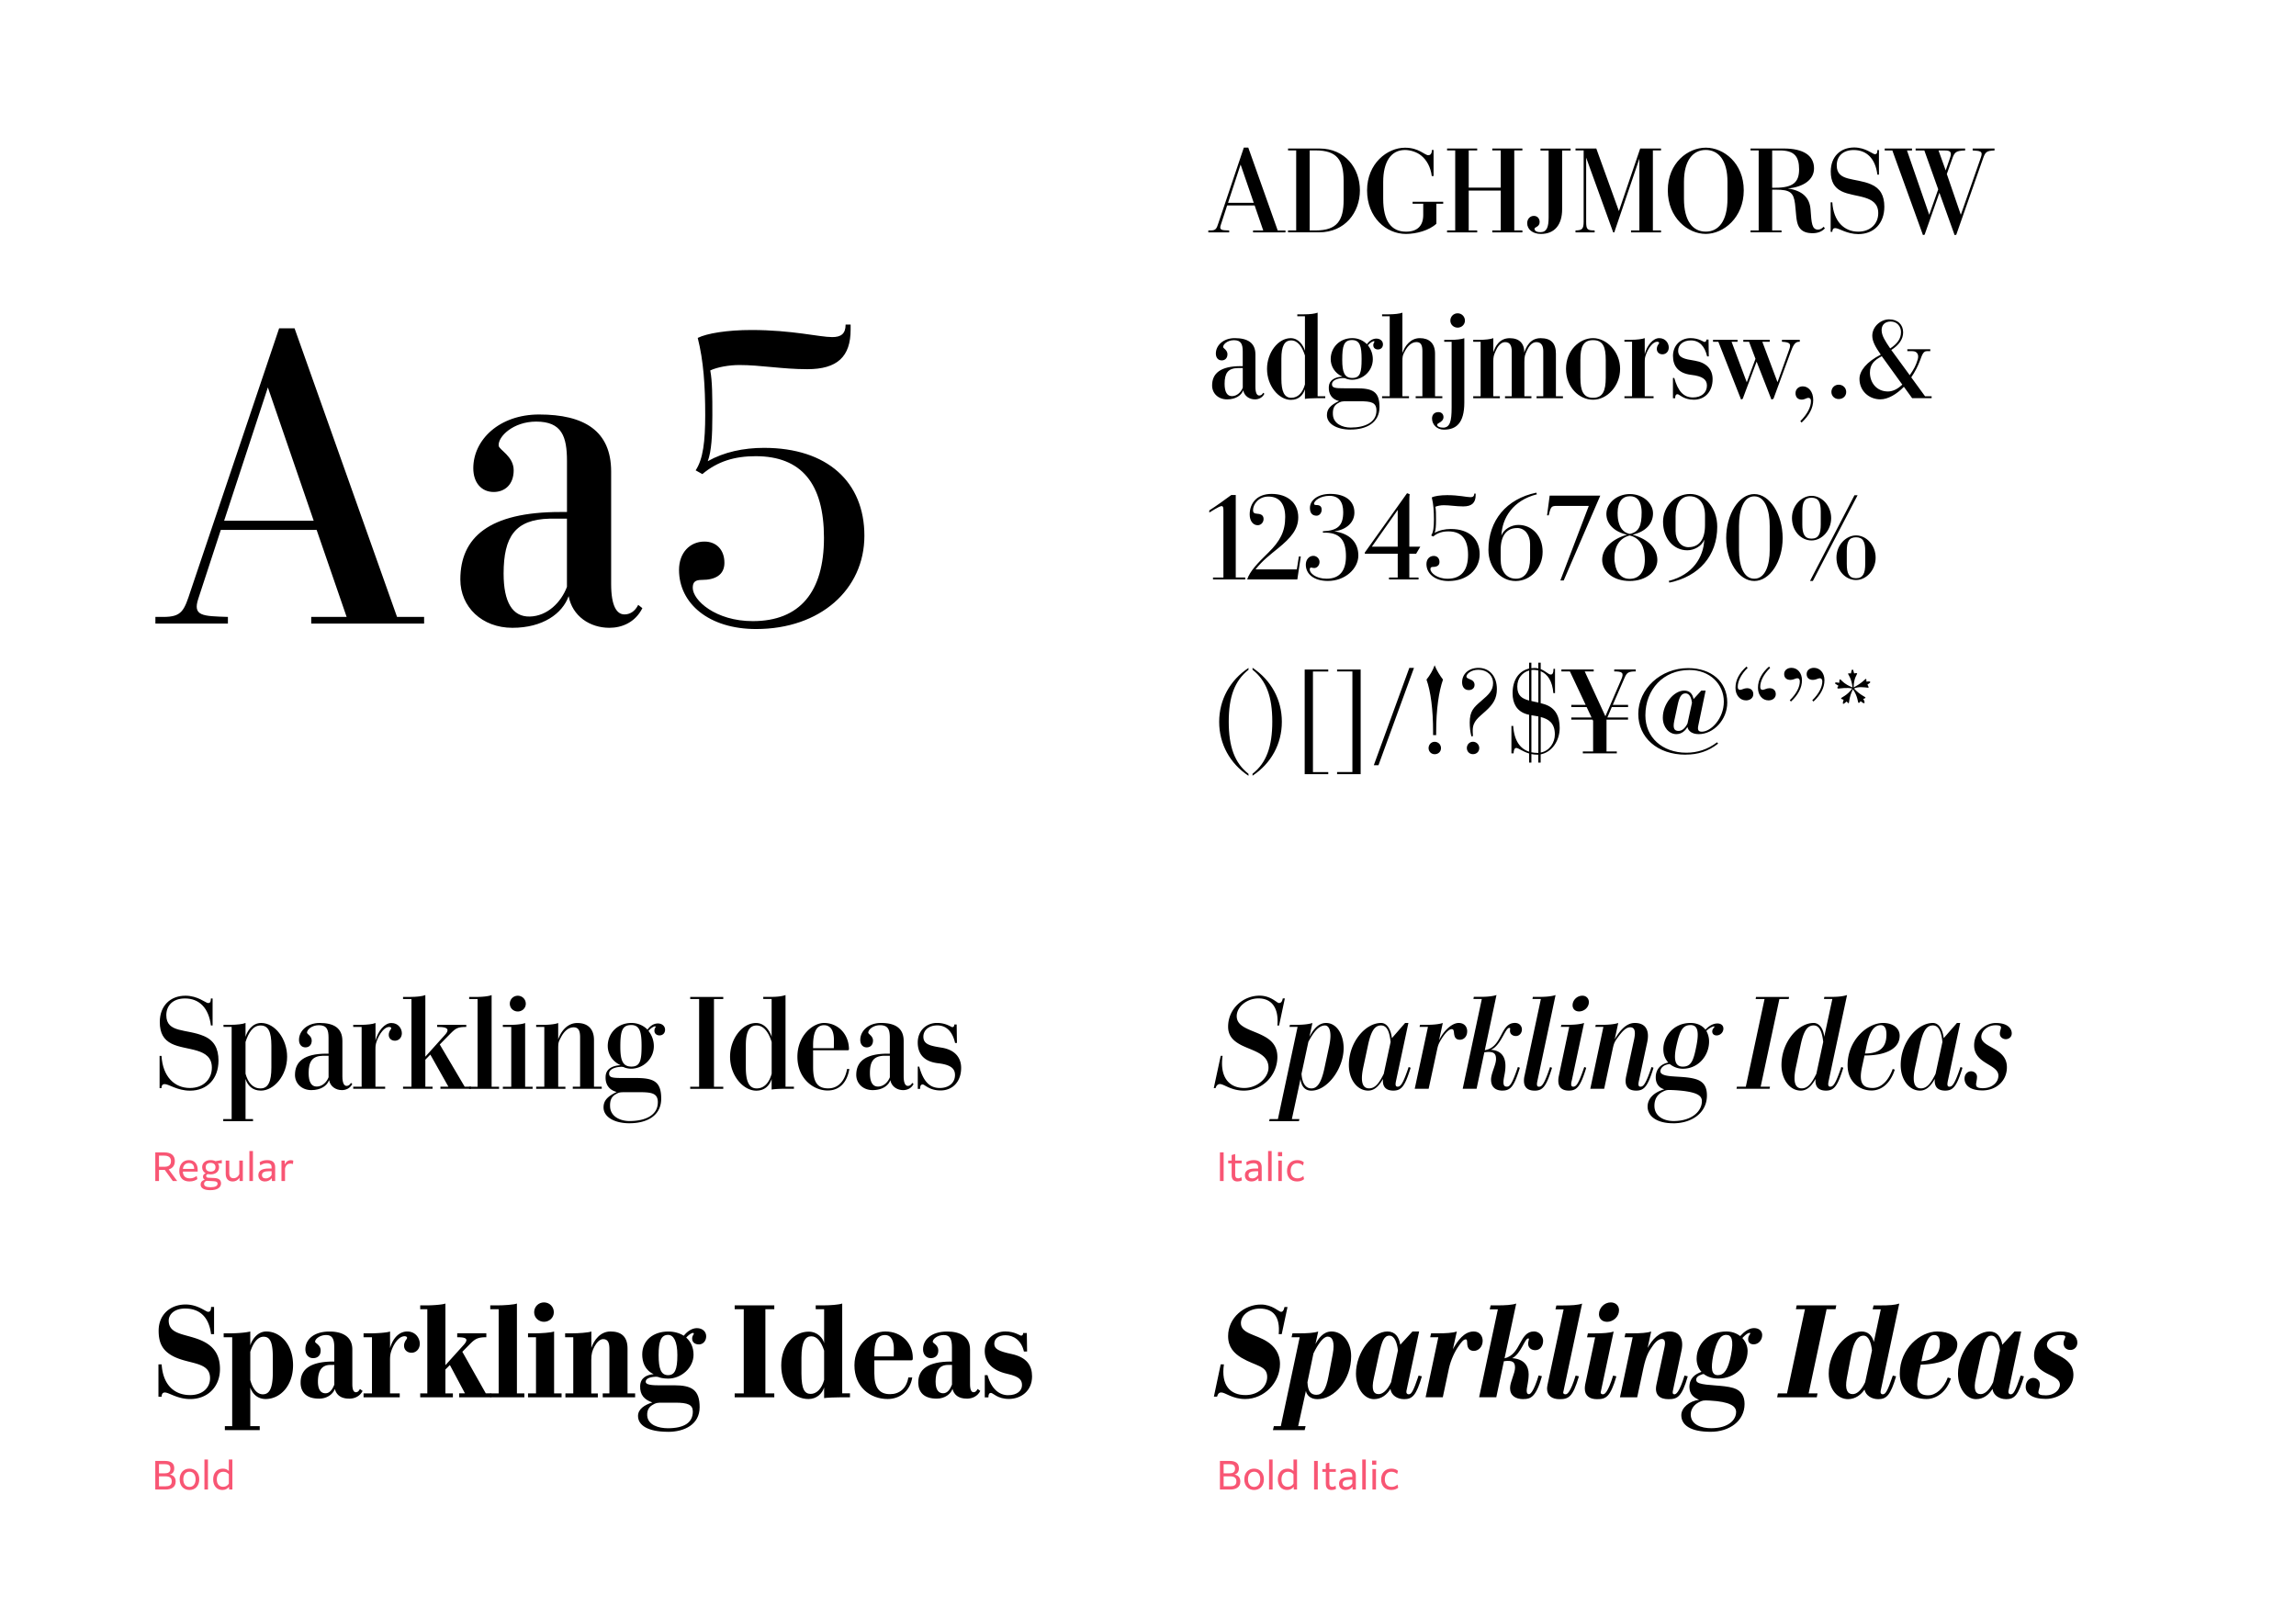
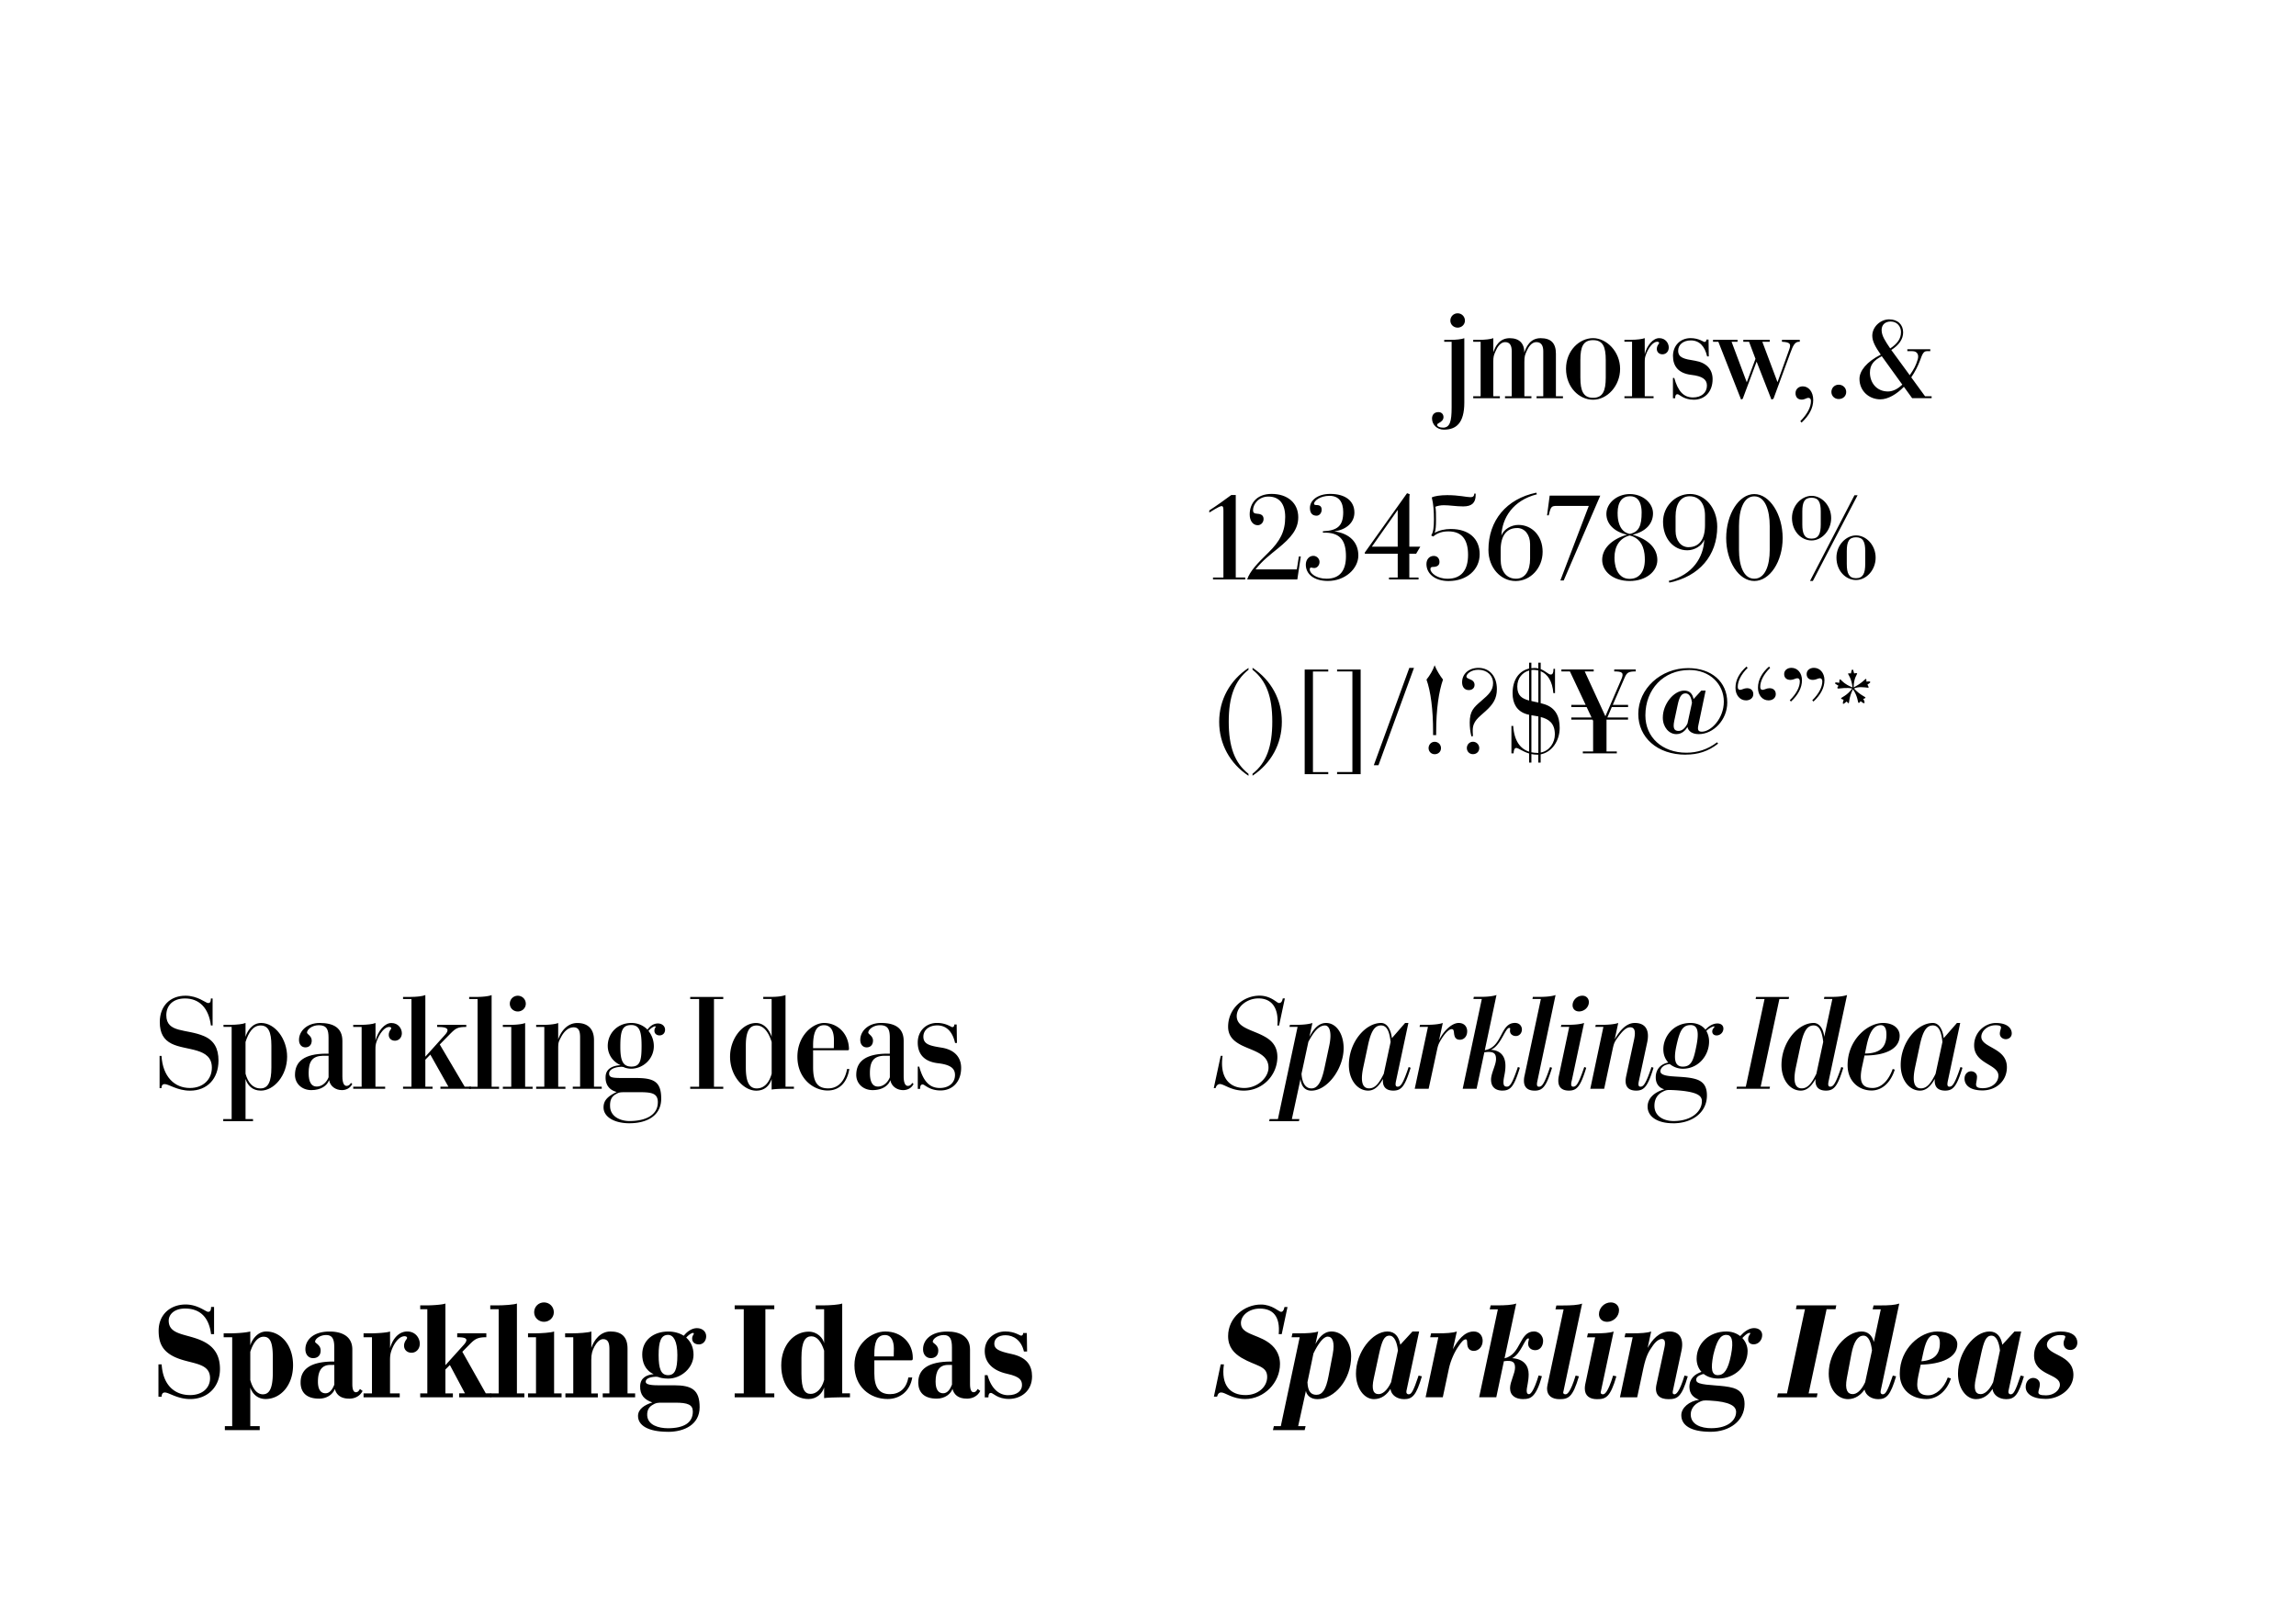
<svg xmlns="http://www.w3.org/2000/svg" viewBox="0 0 595.28 419.53">
-   <path d="M41.22 306.24h-.96v-7.42h2.36c1.76 0 2.71.79 2.71 2.26 0 1.35-.81 1.93-1.59 2.16l2.2 3H44.8l-2.07-2.87h-1.51v2.87Zm0-6.58v2.89h1.48c.63 0 1.63-.21 1.63-1.45 0-1.07-.73-1.44-1.81-1.44h-1.3Zm7.9 6.7c-1.74 0-2.64-1.05-2.64-2.71s.93-2.83 2.51-2.83 2.26 1.2 2.26 2.48v.5h-3.84c.04 1.12.62 1.75 1.83 1.75.75 0 1.24-.24 1.75-.62l.18.81c-.39.3-1.09.62-2.05.62Zm-1.7-3.26h2.92v-.07c0-.74-.35-1.45-1.35-1.45-.82 0-1.46.5-1.57 1.52Zm7.09 5.52c-1.8 0-2.5-.66-2.5-1.47 0-.54.32-1.03 1.09-1.24-.31-.16-.47-.43-.47-.78s.16-.7.69-.9c-.55-.31-.91-.83-.91-1.56 0-1.2.96-1.85 2.19-1.85.47 0 .9.09 1.25.28l1.62-.28h.04v.84H56.5c.19.27.29.61.29 1.01 0 1.19-.95 1.85-2.19 1.85-.21 0-.42-.02-.62-.06-.32.01-.53.17-.53.46 0 .23.13.45.53.47l1.66.08c1.2.06 1.67.61 1.67 1.37 0 1.07-.94 1.78-2.8 1.78Zm.08-.77c1.22 0 1.82-.32 1.82-.93 0-.34-.19-.59-.99-.63l-1.86-.1c-.41.12-.65.4-.65.79 0 .56.48.87 1.68.87Zm1.28-5.17c0-.73-.47-1.14-1.28-1.14s-1.26.39-1.26 1.12.47 1.14 1.28 1.14 1.26-.4 1.26-1.12Zm6.23 2.72c-.37.53-.93.96-1.79.96-1.11 0-1.79-.72-1.79-1.98v-3.44h.92v3.24c0 .93.4 1.34 1.1 1.34.84 0 1.32-.59 1.5-1.09v-3.49h.92v5.3h-.84l-.02-.84Zm2.56-6.94h.92v7.78h-.92v-7.78Zm5.82 7.04c-.39.49-.99.86-1.77.86-1.02 0-1.73-.58-1.73-1.62 0-1.18.9-1.74 2.75-1.74h.69v-.24c0-.74-.29-1.13-1.23-1.13-.71 0-1.24.22-1.7.56l-.18-.81c.46-.34 1.13-.56 1.97-.56 1.5 0 2.06.71 2.06 1.86v3.56h-.84l-.02-.74Zm-.06-.84v-.96h-.61c-1.3 0-1.89.29-1.89 1.01 0 .57.37.85.99.85.73 0 1.25-.42 1.51-.9Zm3.48 1.58h-.92v-5.3h.84l.03 1.01c.36-.76.87-1.11 1.56-1.11.26 0 .5.05.63.12l-.08.88c-.18-.07-.43-.12-.67-.12-.63 0-1.18.33-1.39 1.26v3.26Zm-30.97 80h-2.67v-7.42h2.5c1.66 0 2.42.67 2.42 1.91 0 .89-.39 1.4-1.13 1.62.94.21 1.5.77 1.5 1.82 0 1.56-1.26 2.07-2.62 2.07Zm-1.71-6.58v2.38h1.48c.87 0 1.48-.27 1.48-1.21 0-.89-.54-1.17-1.46-1.17h-1.5Zm0 5.74h1.68c.94 0 1.63-.25 1.63-1.28 0-.97-.62-1.3-1.6-1.3h-1.71v2.58Zm5.36-1.81c0-1.76 1.1-2.77 2.54-2.77s2.54 1.01 2.54 2.77-1.1 2.77-2.54 2.77-2.54-1.01-2.54-2.77Zm4.13 0c0-1.22-.61-1.97-1.59-1.97s-1.59.75-1.59 1.97.61 1.97 1.59 1.97 1.59-.75 1.59-1.97Zm2.29-5.13h.92v7.78H53v-7.78Zm6.39 7.07c-.42.51-.97.83-1.74.83-1.39 0-2.38-1.04-2.38-2.74s.98-2.8 2.51-2.8c.7 0 1.17.23 1.55.61v-2.97h.92v7.78h-.84l-.02-.71Zm-1.55 0c.72 0 1.25-.36 1.49-.84v-2.38c-.27-.37-.72-.68-1.41-.68-1.07 0-1.7.74-1.7 1.99s.66 1.91 1.62 1.91Zm258.45-86.71h.96v7.42h-.96v-7.42Zm4.54 7.54c-.85 0-1.5-.44-1.5-1.62v-3.08h-.9v-.72h.9v-1.44l.92-.26v1.7h1.68v.72h-1.68v2.96c0 .62.24.92.77.92.29 0 .55-.1.84-.29l.12.82c-.37.22-.8.29-1.15.29Zm5.43-.86c-.39.49-.99.86-1.77.86-1.02 0-1.73-.58-1.73-1.62 0-1.18.9-1.74 2.75-1.74h.69v-.24c0-.74-.29-1.13-1.23-1.13-.71 0-1.24.22-1.7.56l-.18-.81c.46-.34 1.13-.56 1.97-.56 1.5 0 2.06.71 2.06 1.86v3.56h-.84l-.02-.74Zm-.06-.84v-.96h-.61c-1.3 0-1.89.29-1.89 1.01 0 .57.37.85.99.85.73 0 1.25-.42 1.51-.9Zm2.58-6.2h.92v7.78h-.92v-7.78Zm2.56.28h1.08v1.08h-1.08v-1.08Zm.08 2.2h.92v5.3h-.92v-5.3Zm4.88 5.42c-1.59 0-2.62-1.01-2.62-2.74s1.07-2.8 2.67-2.8c.79 0 1.34.25 1.69.58l-.22.82c-.32-.33-.82-.59-1.47-.59-1.09 0-1.72.74-1.72 1.96s.63 1.96 1.76 1.96c.61 0 1.08-.21 1.53-.6l.18.81c-.34.29-.92.6-1.8.6Zm-17.34 79.88h-2.67v-7.42h2.5c1.66 0 2.42.67 2.42 1.91 0 .89-.39 1.4-1.13 1.62.94.21 1.5.77 1.5 1.82 0 1.56-1.26 2.07-2.62 2.07Zm-1.71-6.58v2.38h1.48c.87 0 1.48-.27 1.48-1.21 0-.89-.54-1.17-1.46-1.17h-1.5Zm0 5.74h1.68c.94 0 1.63-.25 1.63-1.28 0-.97-.62-1.3-1.6-1.3h-1.71v2.58Zm5.36-1.81c0-1.76 1.1-2.77 2.54-2.77s2.54 1.01 2.54 2.77-1.1 2.77-2.54 2.77-2.54-1.01-2.54-2.77Zm4.13 0c0-1.22-.61-1.97-1.59-1.97s-1.59.75-1.59 1.97.61 1.97 1.59 1.97 1.59-.75 1.59-1.97Zm2.29-5.13h.92v7.78h-.92v-7.78Zm6.39 7.07c-.42.51-.97.83-1.74.83-1.39 0-2.38-1.04-2.38-2.74s.98-2.8 2.51-2.8c.7 0 1.17.23 1.55.61v-2.97h.92v7.78h-.84l-.02-.71Zm-1.55 0c.72 0 1.25-.36 1.49-.84v-2.38c-.27-.37-.72-.68-1.41-.68-1.07 0-1.7.74-1.7 1.99s.66 1.91 1.62 1.91Zm6.83-6.71h.96v7.42h-.96v-7.42Zm4.54 7.54c-.85 0-1.5-.44-1.5-1.62v-3.08h-.9v-.72h.9v-1.44l.92-.26v1.7h1.68v.72h-1.68v2.96c0 .62.24.92.77.92.29 0 .55-.1.84-.29l.12.82c-.37.22-.8.29-1.15.29Zm5.43-.86c-.39.49-.99.86-1.77.86-1.02 0-1.73-.58-1.73-1.62 0-1.18.9-1.74 2.75-1.74h.69v-.24c0-.74-.29-1.13-1.23-1.13-.71 0-1.24.22-1.7.56l-.18-.81c.46-.34 1.13-.56 1.97-.56 1.5 0 2.06.71 2.06 1.86v3.56h-.84l-.02-.74Zm-.06-.84v-.96H350c-1.3 0-1.89.29-1.89 1.01 0 .57.37.85.99.85.73 0 1.25-.42 1.51-.9Zm2.58-6.2h.92v7.78h-.92v-7.78Zm2.56.28h1.08v1.08h-1.08v-1.08Zm.08 2.2h.92v5.3h-.92v-5.3Zm4.88 5.42c-1.59 0-2.62-1.01-2.62-2.74s1.07-2.8 2.67-2.8c.79 0 1.34.25 1.69.58l-.22.82c-.32-.33-.82-.59-1.47-.59-1.09 0-1.72.74-1.72 1.96s.63 1.96 1.76 1.96c.61 0 1.08-.21 1.53-.6l.18.81c-.34.29-.92.6-1.8.6Z" style="fill:#f85674" />
-   <path d="M59.08 161.7H40.29v-1.73h2.05c4.86 0 5.4-1.62 7.13-6.91l22.9-67.93h4l26.57 74.84h7.02v1.73H80.69v-1.73h9.18l-7.78-22.57H57.25l-5.83 17.82c-1.51 4.54 1.08 4.54 7.67 4.75v1.73Zm-.97-26.68h23.22l-11.88-34.56-11.34 34.56Zm108.43 22.69c-1.84 3.67-5.29 5.08-8.53 5.08-5.08 0-9.61-3.02-10.58-8.21-1.62 4.54-6.7 8.21-14.58 8.21s-13.5-5.4-13.5-12.53c0-10.91 7.45-17.5 25.92-17.5H147v-13.18c0-6.37-1.3-10.26-7.99-10.26-5.94 0-9.94 3.89-9.72 6.26.11 1.08 3.89 2.7 3.89 6.37s-2.27 5.62-5.18 5.62c-3.24 0-5.29-2.48-5.29-6.16 0-7.34 6.7-13.93 17.06-13.93 11.66 0 18.68 4.21 18.68 14.8v29.16c0 5.83 1.51 7.88 3.46 7.88 1.4 0 2.7-.76 3.56-2.48l1.08.86Zm-19.55-5.51v-17.71h-4.54c-8.86.22-11.88 4.64-11.88 14.26 0 7.34 2.27 11.23 6.8 11.12 4.54-.11 8.1-3.67 9.61-7.67Zm35.1-29.27-1.73-.97c1.94-2.92 2.48-7.56 2.48-14.36 0-7.45-.43-14.04-1.94-19.98 2.38-1.19 7.67-2.05 13.93-2.05 10.58 0 17.6 1.84 20.95 1.84 2.27 0 3.46-.86 3.46-3.24h1.3v1.3c0 7.02-3.46 10.26-11.23 10.26-6.48 0-12.1-1.08-17.6-1.08-2.7 0-5.72.54-7.56 1.4.54 2.81.54 6.8.54 11.66 0 5.29-.22 9.29-1.19 11.88 4.21-2.38 9.29-3.46 14.58-3.46 16.42 0 26.03 8.86 26.03 22.79s-11.45 24.19-28.08 24.19c-12.2 0-19.98-6.59-19.98-15.34 0-4.43 2.81-7.34 6.59-7.34 3.02 0 5.18 2.05 5.18 5.51 0 3.13-2.38 4.43-5.83 4.43-1.73 0-2.38.54-2.38 2.05 0 3.24 5.94 8.64 15.55 8.64 12.2 0 18.47-7.56 18.47-21.6s-5.83-21.17-17.71-21.17c-5.4 0-9.83 1.3-13.82 4.64Zm136.58-62.68h-5.39v-.5h.59c1.4 0 1.55-.46 2.05-1.98l6.57-19.5h1.15l7.63 21.49h2.01v.5h-8.4v-.5h2.64l-2.23-6.48h-7.13l-1.67 5.12c-.43 1.3.31 1.3 2.2 1.36v.5Zm-.28-7.66h6.67l-3.41-9.92-3.26 9.92Zm15.56 7.16h2.11V39.01h-2.11v-.5h8.15c6.64 0 10.48 5.12 10.48 10.85s-3.88 10.88-10.54 10.88h-8.09v-.5Zm5.61 0h1.58c5.52 0 7.22-2.57 7.22-7.91v-4.96c0-5.36-1.71-7.88-7.22-7.88h-1.58v20.74Zm32.87-1.76c-1.86 1.77-5.27 2.67-7.91 2.67-5.15 0-10.08-4.31-10.08-11.29s5.24-11.07 9.83-11.07c3.66 0 5.08 1.95 6.05 1.95.77 0 .93-.81.93-1.36h.43v6.76h-.47c-.28-2.33-1.33-4.19-2.76-5.33-1.05-.87-2.73-1.43-4.19-1.43-3.66 0-5.64 3.13-5.64 8.28v4.37c0 5.77 2.11 8.53 5.92 8.53 2.88 0 4.46-1.46 4.46-4.34v-2.91h-2.76v-.5h7.94v.5h-1.77V58Zm2.75 2.26v-.5h2.11V39.01h-2.11v-.5h7.81v.5h-2.2v9.64h8.31v-9.64h-2.2v-.5h7.81v.5h-2.11v20.74h2.11v.5h-7.81v-.5h2.2V49.42h-8.31v10.33h2.2v.5h-7.81Zm29.83-5.98c0 3.94-1.89 6.39-5.49 6.39-2.17 0-3.57-1.21-3.57-2.79 0-1.02.68-1.89 1.74-1.89.87 0 1.49.65 1.49 1.58 0 1.33-1.33 1.27-1.33 1.77 0 .62.77.9 1.58.87 1.61-.03 2.08-1.33 2.08-3.84V39.03h-2.11v-.5h7.81v.5h-2.2v15.25Zm8.43 5.98h-4.96v-.5c1.67-.03 2.11-.31 2.11-2.29V39.01h-2.11v-.5h5.39l5.86 16.22 5.52-16.22h5.4v.5h-2.11v20.74h2.11v.5h-7.78v-.5h2.17v-18.6l-6.51 19.1h-.28l-7.01-19.38v16.59c0 2.05.28 2.29 2.2 2.29v.5Zm28.8.4c-4.62 0-9.83-4.16-9.83-11.29s5.21-11.07 9.86-11.07 9.83 4.03 9.83 11.07-5.21 11.29-9.86 11.29Zm0-21.77c-3.32 0-5.64 2.73-5.64 8.28v4.37c0 5.77 2.29 8.53 5.64 8.53s5.64-2.76 5.64-8.53v-4.37c0-5.55-2.29-8.28-5.64-8.28Zm11.62 21.37v-.5h2.11V39.01h-2.11v-.5h8.65c5.02 0 7.81 1.8 7.81 5.15 0 2.95-2.76 4.84-6.79 5.21 3.81.56 5.67 2.39 5.89 5.49.25 3.5.34 5.18 1.95 5.18.56 0 1.08-.34 1.43-.74l.34.4c-.56.65-1.58 1.27-3.16 1.27-1.36 0-2.88-.28-3.66-1.8-.68-1.33-.62-3.38-.93-5.86-.37-2.85-1.24-3.63-4.96-3.63h-.96v10.57h2.42v.5h-8.03Zm5.61-21.24v9.67h.84c4.68 0 6.14-1.52 6.14-4.77 0-3.44-1.33-4.9-4.99-4.9h-1.98Zm15.16 13.46h.43c.31 4.93 3.07 7.6 6.73 7.6 3.1 0 5.18-2.01 5.18-4.81 0-4.84-6.14-3.97-9.52-5.67-1.86-.93-2.79-2.48-2.79-5.12 0-3.84 2.48-6.23 6.08-6.23 2.88 0 4.81 1.71 5.3 1.74.43.03.71-.15.71-1.08h.4v6.39h-.4c-.53-4.22-2.82-6.39-6.14-6.39-2.85 0-4.4 1.67-4.4 3.97 0 4.28 4.81 3.16 8.9 4.93 2.39 1.02 3.44 2.92 3.44 5.8 0 4.28-2.67 7.1-6.73 7.1-3.01 0-5.02-1.55-5.98-1.55-.4 0-.74.16-.78.96h-.43v-7.63Zm15.97-13.46h-1.95v-.5h7.07v.5h-1.3l5.77 16.68 2.33-6.6-3.6-10.08h-2.26v-.5h12.84v.5c-2.39.09-2.73.4-3.35 2.17l-1.4 3.94 3.63 10.57 5.21-14.88c.59-1.67-.22-1.67-2.14-1.8v-.5h5.67v.5c-2.17.09-2.39.43-3.01 2.17l-6.91 19.69-.43.09-3.94-10.98-3.84 10.88-.43.09L490.62 39Zm12 0 1.86 5.18 1.12-3.25c.53-1.49.12-1.92-1.36-1.92h-1.61ZM327.82 102.1c-.53 1.05-1.52 1.46-2.45 1.46-1.46 0-2.76-.87-3.04-2.36-.47 1.3-1.92 2.36-4.19 2.36s-3.88-1.55-3.88-3.6c0-3.13 2.14-5.02 7.44-5.02h.5v-3.78c0-1.83-.37-2.95-2.29-2.95-1.71 0-2.85 1.12-2.79 1.8.03.31 1.12.77 1.12 1.83s-.65 1.61-1.49 1.61c-.93 0-1.52-.71-1.52-1.77 0-2.11 1.92-4 4.9-4 3.35 0 5.36 1.21 5.36 4.25v8.37c0 1.67.43 2.26.99 2.26.4 0 .78-.22 1.02-.71l.31.25Zm-5.61-1.58v-5.08h-1.3c-2.54.06-3.41 1.33-3.41 4.09 0 2.11.65 3.22 1.95 3.19 1.3-.03 2.33-1.05 2.76-2.2Zm16.12-18.51h-1.98v-.5h1.67c1.71 0 2.82-.16 3.6-.43v21.67h1.98v.5h-2.17c-1.3 0-2.67.09-3.1.19v-2.51c-.46 1.46-1.55 2.76-3.63 2.76-3.1 0-6.2-3.57-6.2-8.03 0-4.19 2.85-7.97 6.14-7.97 2.11 0 3.29 1.92 3.69 3.29v-8.96Zm0 17.67v-7.5c-.71-2.23-1.83-3.91-3.57-3.91s-2.54 1.49-2.54 4.74v5.21c0 3.26.74 4.93 2.57 4.93s2.98-1.43 3.54-3.47Zm11.87 11.72c-3.72 0-6.17-1.55-6.17-3.75 0-1.61.93-2.6 3.13-3.66-1.77-.43-2.76-1.74-2.64-3.72.09-1.67 1.52-2.51 3.53-2.6-2.11-.96-3.04-2.82-3.04-4.56 0-2.92 2.23-5.43 5.61-5.43 1.52 0 2.85.62 3.78 1.58.65-.9 1.49-1.46 2.45-1.46 1.02 0 1.71.65 1.71 1.49s-.59 1.33-1.3 1.33-1.21-.43-1.21-1.12c0-.28.06-.5.25-.78.12-.22 0-.31-.28-.22-.5.19-.93.53-1.36 1.05.81.99 1.27 2.26 1.27 3.6 0 2.98-2.48 5.33-5.4 5.33-.65 0-1.52-.22-1.71-.37-.28-.06-.53-.09-.81-.06-1.55.09-2.6.68-2.67 1.49-.06 1.08.78 1.15 3.35 1.15h2.92c4.22 0 6.05.78 6.05 4.87s-3.44 5.83-7.47 5.83Zm6.67-4.93c0-2.14-1.39-2.42-4.31-2.42h-3.26c-1.43 0-1.64.03-2.51.56-.81.5-1.3 1.27-1.21 2.91.12 2.33 2.45 3.35 4.59 3.35 3.78 0 6.7-1.39 6.7-4.4Zm-6.33-18.29c-2.14 0-2.54 1.52-2.54 5.15 0 3.1.53 4.68 2.6 4.68s2.42-1.43 2.42-4.9c0-3.26-.4-4.93-2.48-4.93Z" />
-   <path d="M363.59 91.56c.65-1.89 2.14-3.88 4.53-3.88s3.94 1.3 3.94 4.03v11.04h1.89v.5h-6.91v-.5h1.74V91.06c0-1.27-.22-2.36-1.52-2.36s-2.29 1.02-2.98 2.29c-.65 1.21-.68 1.33-.68 2.95v8.81h1.71v.5h-6.98v-.5h1.98V82.01h-1.98v-.5H360c1.46 0 2.92-.16 3.6-.43v10.48Z" />
  <path d="M379.65 104.37c0 5.39-2.14 7.04-5.3 7.04-1.77 0-3.07-1.3-3.07-2.88 0-1.02.62-1.67 1.67-1.67.78 0 1.33.53 1.3 1.36-.03.71-.59 1.12-1.08 1.4-.34.19-.56.31-.56.53 0 .4.56.74 1.52.74 1.8 0 2.23-1.64 2.23-5.21V88.63h-1.92v-.5h1.61c1.46 0 2.92-.16 3.6-.43v16.68Zm.16-21.24c0 1.05-.87 1.83-1.89 1.83s-1.89-.77-1.89-1.83.84-1.89 1.89-1.89 1.89.84 1.89 1.89Zm15.37 8.34c.53-1.58 1.55-3.78 4.25-3.78s3.97 1.3 3.97 4.03v11.04h1.83v.5h-6.85v-.5h1.74V91.07c0-1.27-.4-2.36-1.8-2.36-1.24 0-2.05 1.3-2.45 2.2-.5 1.12-.65 1.46-.65 2.98v8.87h1.83v.5h-6.85v-.5h1.74V91.07c0-1.27-.34-2.36-1.71-2.36-1.24 0-2.05 1.36-2.42 2.23-.53 1.18-.65 1.52-.65 2.95v8.87h1.71v.5h-6.91v-.5h1.92V88.62h-1.92v-.5h1.61c1.46 0 2.91-.16 3.6-.43v3.66c.5-1.49 1.55-3.66 4.25-3.66 2.48 0 3.81 1.33 3.78 3.78Zm24.86 4.18c0 4.43-3.35 8-7.01 8s-7.01-3.29-7.01-8.03 3.5-7.94 7.01-7.94 7.01 3.5 7.01 7.97Zm-3.72 2.26v-4.56c0-3.44-.74-5.15-3.29-5.15s-3.29 1.71-3.29 5.15v4.56c0 3.47.78 5.24 3.29 5.24s3.29-1.77 3.29-5.24Zm4.84 5.34v-.5h1.98V88.61h-1.98v-.5h1.67c1.46 0 2.92-.16 3.6-.43v4.16c.59-2.33 2.17-4.16 3.75-4.16 1.67 0 2.48 1.36 2.48 2.42s-.71 1.74-1.58 1.77c-.84.03-1.52-.5-1.52-1.4 0-.53.22-.96.5-1.3.22-.31.06-.56-.43-.56-1.02.03-2.2 1.43-2.92 3.41-.25.74-.28 1.02-.28 2.02v8.71h2.29v.5h-7.57Zm12.58.03v-5.27h.34c.96 3.41 2.39 5.05 4.87 5.05 2.14 0 3.6-1.21 3.6-3.07 0-1.61-1.15-2.45-4.09-2.79-3.29-.4-4.71-2.23-4.71-4.9s1.89-4.62 4.56-4.62c2.14 0 3.35.99 3.6.99.31 0 .5-.22.5-.62h.56l.06 4.37h-.43c-.59-2.64-2.02-4.15-4.22-4.15-2.02 0-3.29 1.15-3.29 2.67 0 1.86 1.64 2.17 4.37 2.6 2.98.5 4.56 2.23 4.56 4.78 0 3.25-2.01 5.33-4.87 5.33-2.67 0-3.75-1.43-4.22-1.43-.43 0-.62.31-.62 1.05h-.56Zm10.39-14.66v-.5h6.36v.5h-1.55l3.94 10.51 2.26-6.08-1.67-4.43h-1.49v-.5h6.85v.5h-1.92l3.94 10.48 3.01-8.4c.53-1.46.37-1.98-1.86-2.08v-.5h4.62v.5h-.19c-1.08 0-1.55.96-2.26 2.91l-4.37 11.88-.53.19-3.84-9.83-3.6 9.64-.43.19-5.89-14.98h-1.36Zm22.97 20.96-.34-.37c1.86-1.86 2.76-3.69 2.76-5.21 0-.56-.25-.84-.68-.84s-.96.46-1.71.46c-1.02 0-1.61-.65-1.61-1.67s.77-1.77 1.89-1.77c1.49 0 2.7 1.39 2.7 3.53s-1.09 4.06-3.01 5.86Zm7.72-7.94c0-1.05.81-1.89 1.89-1.89s1.95.81 1.95 1.89-.84 1.83-1.95 1.83-1.89-.84-1.89-1.83Zm18.79-1.34c-1.86 1.92-4.12 3.25-6.08 3.25-2.98 0-5.43-2.2-5.43-5.3 0-2.11 1.89-4.46 5.52-6.29-1.36-1.95-2.2-3.44-2.2-4.9 0-2.33 2.14-4.25 4.37-4.25s3.63 1.36 3.63 3.38c0 1.74-1.05 3.26-3.07 4.56l4.78 6.54c1.08-1.55 1.61-2.51 2.08-4.12.34-1.18-.12-2.11-1.4-2.11h-1.3v-.5h5.95v.5h-.9c-.87 0-1.18.81-1.74 2.36-.59 1.58-1.3 2.95-2.29 4.43l3.57 4.9h1.71v.5h-5.05l-2.14-2.95Zm-4.09 1.21c1.33 0 2.64-.78 3.69-1.77l-5.33-7.38c-2.11 1.12-3.07 2.23-3.07 4.28 0 2.42 1.58 4.87 4.71 4.87Zm3.35-15.35c0-1.58-1.08-2.79-2.67-2.79-1.43 0-2.36.84-2.36 2.2 0 1.49.93 2.85 2.23 4.78 1.86-1.24 2.79-2.54 2.79-4.19Zm-178.38 64.09v-.5h2.7v-17.33c0-.78-.09-1.05-.28-1.15-.31-.16-1.08.19-3.38 1.64v-.56c1.67-1.05 4.34-2.98 5.71-4h1.15v21.39h2.45v.5h-8.34Zm8.86 0c.71-2.17 2.7-4.22 5.55-7.01 2.95-2.91 4.31-5.39 4.31-9.18 0-3.41-1.52-5.3-4.37-5.3-2.57 0-3.97 2.05-3.97 3.5 0 .71.28.9 1.15.96 1.05.06 1.58.5 1.58 1.36s-.65 1.61-1.52 1.61c-1.21 0-2.08-1.12-2.08-2.79 0-2.88 1.83-5.33 5.67-5.33 4.19 0 6.92 2.39 6.92 6.05 0 3.13-1.89 5.33-5.24 8.06-2.05 1.67-4.06 3.19-5.83 5.46h10.7l.53-3.35h.5l-.9 5.95h-12.99Zm19.66-12.5c3.69-.16 5.24-1.33 5.24-4.96 0-2.67-1.15-4.22-3.57-4.22s-4 1.3-4 2.08c0 .19.22.31.65.31.87 0 1.33.37 1.33 1.21 0 .9-.62 1.55-1.3 1.55-1.08 0-1.74-.62-1.74-2.02 0-1.98 2.02-3.63 5.27-3.63 3.97 0 6.26 1.86 6.26 4.84 0 2.45-1.92 4.43-5.21 4.87 4.03.56 6.23 2.88 6.23 6.26s-3.38 6.6-7.88 6.6c-3.75 0-5.74-1.86-5.74-4.22 0-1.33.87-2.29 1.95-2.29.84 0 1.61.71 1.61 1.58s-.62 1.58-1.36 1.58c-.4 0-.56-.12-.87-.12-.16 0-.31.15-.31.53 0 .9 1.55 2.36 4.37 2.36 3.47 0 5.02-2.17 5.02-5.8 0-3.94-1.36-5.98-5.08-6.14h-.9v-.37Zm22.38 4h2.85l-1.08 1.83h-1.77v6.17h2.39v.5h-7.66v-.5h2.26v-6.17h-8.53v-.31l10.95-15.38.68.25c-.06.37-.09.93-.09 1.55v12.06Zm-3.01-9.52-6.7 9.52h6.7v-9.52Zm9.18 6.89-.5-.28c.56-.84.71-2.17.71-4.12 0-2.14-.12-4.03-.56-5.74.68-.34 2.2-.59 4-.59 3.04 0 5.05.53 6.02.53.65 0 .99-.25.99-.93h.37v.37c0 2.02-.99 2.95-3.22 2.95-1.86 0-3.47-.31-5.05-.31-.77 0-1.64.16-2.17.4.16.81.16 1.95.16 3.35 0 1.52-.06 2.67-.34 3.41 1.21-.68 2.67-.99 4.19-.99 4.71 0 7.47 2.54 7.47 6.54s-3.29 6.95-8.06 6.95c-3.5 0-5.74-1.89-5.74-4.4 0-1.27.81-2.11 1.89-2.11.87 0 1.49.59 1.49 1.58 0 .9-.68 1.27-1.67 1.27-.5 0-.68.16-.68.59 0 .93 1.71 2.48 4.46 2.48 3.5 0 5.3-2.17 5.3-6.2s-1.67-6.08-5.08-6.08c-1.55 0-2.82.37-3.97 1.33Zm26.75-11.38.16.43c-6.23 1.58-9.02 6.14-9.21 10.7.62-1.67 2.6-2.76 4.4-2.76 3.5 0 6.29 2.79 6.29 6.98s-3.13 7.57-7.01 7.57-7.04-3.47-7.04-8.06c0-7.63 4.65-13.24 12.4-14.85Zm-4.99 9.18c-2.7 0-4.25 1.98-4.25 5.67v2.48c0 3.04 1.46 4.99 4 4.99 2.33 0 3.63-2.05 3.63-5.18v-3.78c0-2.42-1.36-4.19-3.38-4.19Zm11.22 13.61 7.38-19.35h-8.25c-1.43 0-1.61.15-2.14 2.45h-.43l.68-5.12h13.12l-9.49 22.01h-.87Zm17.98.12c-4.28 0-7.13-2.45-7.13-5.49 0-2.76 2.26-5.3 6.45-6.51-3.5-.81-5.36-2.91-5.36-5.39 0-2.79 2.73-5.15 6.08-5.15s6.01 2.33 6.01 4.99-1.83 4.74-5.3 5.55c4.25 1.24 6.42 3.63 6.42 6.57s-2.91 5.43-7.16 5.43Zm.03-11.81c-2.6.68-3.97 2.76-3.97 5.74 0 .56.03 1.08.12 1.55.37 2.51 1.74 3.97 3.81 3.97 2.45 0 3.94-1.8 3.94-4.96 0-.56-.03-1.05-.09-1.55-.34-2.57-1.58-4.19-3.81-4.74Zm.06-10.17c-1.92 0-3.22 1.36-3.22 4.31 0 .56.03 1.08.09 1.55.34 2.2 1.3 3.57 3.07 3.91 2.39-.5 3.07-2.14 3.07-5.58 0-.43-.03-.84-.09-1.21-.28-1.98-1.3-2.98-2.92-2.98Zm10.2 22.39-.16-.43c6.23-1.58 9.02-6.14 9.21-10.7-.62 1.67-2.6 2.76-4.4 2.76-3.5 0-6.29-2.98-6.29-7.41 0-3.91 3.13-7.19 7.01-7.19s7.04 3.66 7.04 8.5c0 7.44-4.65 12.87-12.4 14.48Zm4.99-9.18c2.7 0 4.25-1.98 4.25-5.67v-2.54c0-3.04-1.46-4.99-4-4.99-2.33 0-3.63 2.05-3.63 5.18v3.84c0 2.42 1.36 4.19 3.38 4.19Zm9.74-2.36c0-6.14 3.29-11.41 7.29-11.41s7.35 5.27 7.35 11.41-3.35 11.13-7.35 11.13-7.29-5.05-7.29-11.13Zm3.32 3.1c0 3.94 1.15 7.44 3.97 7.44s4-3.5 4-7.44v-6.2c0-4.06-1.15-7.72-4-7.72s-3.97 3.66-3.97 7.72v6.2Zm23.9-8.28c0 3.22-2.42 5.8-5.08 5.8s-5.08-2.36-5.08-5.83c0-3.29 2.54-5.74 5.08-5.74 2.67 0 5.08 2.54 5.08 5.77Zm-2.7 1.64v-3.32c0-2.39-.53-3.6-2.39-3.6s-2.39 1.21-2.39 3.6v3.32c0 2.42.56 3.69 2.39 3.69s2.39-1.27 2.39-3.69Zm-2.05 14.67h-.74l11.53-22.23h.81l-11.6 22.23Zm16.28-6.05c0 3.22-2.42 5.8-5.08 5.8s-5.08-2.36-5.08-5.83c0-3.29 2.54-5.74 5.08-5.74 2.67 0 5.08 2.54 5.08 5.77Zm-2.7 1.64v-3.32c0-2.39-.53-3.6-2.39-3.6s-2.39 1.21-2.39 3.6v3.32c0 2.42.56 3.69 2.39 3.69s2.39-1.27 2.39-3.69Zm-159.9 27.44c-3.6 2.85-5.12 7.01-5.12 13.46s1.52 10.7 5.12 13.52v.5c-4.81-3.16-7.6-8.25-7.6-13.98s2.79-10.79 7.6-13.98v.5Zm8.65 13.48c0 5.74-2.79 10.82-7.6 13.98v-.5c3.6-2.82 5.12-7.07 5.12-13.52s-1.52-10.6-5.12-13.46v-.5c4.81 3.19 7.6 8.25 7.6 13.98Zm12.03 13.59h-6.11v-27.13h6.11v.5h-3.97v26.08h3.97v.56Zm8.4 0h-6.11v-.56h3.97v-26.08h-3.97v-.5h6.11v27.13Zm4.62-2.33h-1.21l9.21-25.24h1.21l-9.21 25.24Zm14.97-7.81h-.81v-.87c0-5.8-.62-10.48-1.71-13.52.84-1.02 1.71-2.51 2.11-3.72.47 1.24 1.4 2.73 2.17 3.72-1.08 3.07-1.77 7.69-1.77 13.52v.87Zm-1.98 3.38c0-.9.68-1.64 1.58-1.64s1.64.71 1.64 1.64-.71 1.58-1.64 1.58-1.58-.74-1.58-1.58Zm11.5-3.11-.4.06c-.31-1.24-.43-2.39-.43-3.57 0-2.95.99-3.91 2.98-5.61 1.95-1.67 3.07-2.73 3.07-4.62 0-1.98-1.55-3.47-3.81-3.47-1.95 0-3.1 1.12-3.1 1.77 0 .28.31.46.87.68.81.28 1.24.77 1.24 1.46 0 .9-.68 1.36-1.49 1.36-1.05 0-1.71-.74-1.74-1.95v-.06c0-2.17 1.71-3.75 4.25-3.75 2.85 0 4.77 2.17 4.77 5.49 0 2.48-.99 3.97-2.91 5.71-1.86 1.71-3.35 2.6-3.35 5.02 0 .25 0 .71.06 1.49Zm-1.58 3.1c0-.9.68-1.64 1.58-1.64s1.64.71 1.64 1.64-.71 1.58-1.64 1.58-1.58-.74-1.58-1.58Zm16.74 1.56v2.2h-.59v-2.36c-1.71-.5-2.76-1.43-3.32-1.43-.46 0-.68.5-.71 1.39h-.56v-7.1h.46c.25 3.88 1.86 5.95 4.12 6.67v-9.58c-.28-.03-.53-.12-.78-.19-2.42-.78-3.5-2.76-3.5-5.36 0-3.66 1.77-5.83 4.28-6.42v-1.52h.59v1.43c.28-.03.56-.06.84-.06.34 0 .65.03.96.12v-1.49h.62v1.67c1.24.47 2.02 1.4 2.6 1.4.46 0 .71-.4.71-1.36v-.12h.4v6.29h-.43c-.25-3.07-1.46-4.93-3.29-5.67v8.28c.34.09.65.19.99.28 2.91.93 3.94 3.22 3.94 6.14 0 3.41-2.08 6.33-4.93 6.85v2.14h-.62v-2.05h-.31c-.53 0-1.02-.06-1.49-.16Zm-.59-13.89v-7.78c-1.64.43-3.07 1.89-3.07 4.15 0 2.39 1.24 3.13 3.07 3.63Zm.59-7.91v8.03c.56.16 1.18.25 1.8.4v-8.31c-.4-.09-.84-.16-1.3-.16-.15 0-.34 0-.5.03Zm1.8 21.49v-9.46c-.62-.12-1.21-.22-1.8-.31v9.61c.47.09.96.16 1.49.16h.31Zm.62-9.3v9.21c2.36-.46 3.66-2.63 3.66-4.71 0-3.01-1.71-4-3.66-4.5Zm19.75 9.42h-8.84v-.5h2.67v-7.94l-.16-.31h-5.49v-.56h5.24l-1.27-2.7h-3.97v-.56h3.72l-4.09-8.68h-2.2v-.5h8.37v.5h-2.33l5.36 11.63 4.12-9.55c.77-1.77.25-2.08-1.83-2.08v-.5h5.58v.5c-2.01 0-2.33.34-2.95 1.77l-3.01 6.91h3.97v.56h-4.22l-1.15 2.7h5.36v.56h-5.58v8.25h2.67v.5Zm17.85.34c-7.44 0-12.31-4.5-12.31-10.57 0-6.48 5.77-11.88 12.93-11.88 5.98 0 10.14 3.5 10.14 8.93 0 4.5-3.6 8.19-7.38 8.19-1.77 0-2.73-.81-2.95-1.86-.53.96-1.49 1.86-2.88 1.86-1.89 0-3.5-1.8-3.5-4.28 0-3.57 2.88-7.01 5.55-7.01 1.46 0 2.17.9 2.42 2.2l2.01-2.2h1.12l-1.89 9.02c-.25 1.15-.03 1.64.9 1.64 2.36 0 5.71-3.38 5.71-7.81s-3.53-8.19-8.93-8.19c-6.7 0-11.41 4.99-11.41 11.78 0 5.67 4.37 9.67 10.64 9.67 2.79 0 5.52-.84 7.94-2.7l.28.34c-2.6 2.05-5.3 2.85-8.37 2.85Zm.46-8.15 1.15-5.3c-.16-1.39-.68-2.45-1.67-2.45-1.08 0-1.61.93-2.05 3.04l-.87 4.06c-.4 1.95-.03 2.64 1.12 2.64.65 0 1.61-.43 2.33-1.98Zm17.05-7.54c0 .93-.78 1.61-1.89 1.61-1.52 0-2.73-1.3-2.73-3.25 0-2.08 1.02-3.88 2.85-5.52l.31.34c-1.77 1.74-2.57 3.5-2.57 4.93 0 .53.22.77.62.77.43 0 1.02-.43 1.77-.43 1.05 0 1.64.62 1.64 1.55Zm5.83 0c0 .93-.78 1.61-1.89 1.61-1.52 0-2.73-1.3-2.73-3.25 0-2.08 1.02-3.88 2.85-5.52l.31.34c-1.77 1.74-2.57 3.5-2.57 4.93 0 .53.22.77.62.77.43 0 1.02-.43 1.77-.43 1.05 0 1.64.62 1.64 1.55Zm3.94 1.92-.31-.34c1.77-1.74 2.6-3.47 2.6-4.9 0-.53-.25-.81-.65-.81-.43 0-1.02.43-1.77.43-1.05 0-1.64-.59-1.64-1.52s.78-1.61 1.89-1.61c1.52 0 2.73 1.27 2.73 3.22s-1.02 3.84-2.85 5.52Zm5.83 0-.31-.34c1.77-1.74 2.6-3.47 2.6-4.9 0-.53-.25-.81-.65-.81-.43 0-1.02.43-1.77.43-1.05 0-1.64-.59-1.64-1.52s.78-1.61 1.89-1.61c1.52 0 2.73 1.27 2.73 3.22s-1.02 3.84-2.85 5.52Zm10.07-3.38c-1.4-.34-3.16 0-3.57 0-.5 0-.31-.4 0-.71-.87-.53-.9-.56-.9-.65 0-.22.06-.31 1.08-.12.03-.81.06-.9.25-.9.16 0 .93 1.24 3.19 2.08-.25-2.36-1.15-3.38-1.15-3.5s.03-.19.74-.12c.16-.84.19-.99.43-.99.12 0 .19.12.4.99.68-.16.78-.06.78.09 0 .12-.9 1.18-.9 3.53 2.23-1.12 2.92-2.2 3.19-2.2.12 0 .12.25.12.71.19-.03.59-.06.65-.06.16 0 .34.03.34.19 0 .12-.09.22-.74.65.22.31.31.59.31.71 0 .06-.03.09-.09.09s-.34-.03-.87-.09c-.25-.03-.78-.06-1.02-.06-.53 0-1.33.09-1.8.37 1.67 1.77 2.98 2.11 2.98 2.36 0 .09-.06.12-.59.34.25.37.34.68.34.93 0 .12-.03.16-.12.16-.22 0-.59-.25-.9-.53-.09.19-.31.46-.5.46-.28 0-.12-1.58-1.49-3.54-1.09 2.17-.93 3.63-1.12 3.63-.09 0-.31-.22-.5-.46-.65.56-.81.62-.87.62-.09 0-.12-.09-.12-.22 0-.16.06-.46.19-.84-.62-.22-.65-.25-.65-.37 0-.28 1.49-.62 2.88-2.54ZM41.39 273.79h.48c.34 5.41 3.37 8.33 7.38 8.33 3.4 0 5.68-2.21 5.68-5.27 0-5.3-6.73-4.35-10.44-6.22-2.04-1.02-3.06-2.72-3.06-5.61 0-4.22 2.72-6.83 6.66-6.83 3.16 0 5.27 1.87 5.81 1.9.48.03.78-.17.78-1.19h.44v7h-.44c-.58-4.62-3.09-7-6.73-7-3.13 0-4.83 1.84-4.83 4.35 0 4.69 5.27 3.47 9.76 5.41 2.62 1.12 3.77 3.2 3.77 6.36 0 4.69-2.92 7.79-7.38 7.79-3.3 0-5.51-1.7-6.56-1.7-.44 0-.82.17-.85 1.05h-.48v-8.36Zm22.27 16.39h1.94v.54h-7.72v-.54h2.18v-23.9h-2.11v-.54h1.77c1.6 0 3.2-.17 3.94-.48v3.6c.44-1.5 1.73-3.6 4.05-3.6 3.6 0 6.73 4.15 6.73 8.74 0 4.89-3.4 8.8-6.8 8.8-2.28 0-3.47-1.43-3.98-3.03v10.4Zm0-19.99v8.23c.61 2.24 1.84 3.81 3.88 3.81s2.82-1.84 2.82-5.41v-5.71c0-3.57-.82-5.2-2.79-5.2s-3.13 1.84-3.91 4.28Zm27.68 10.88c-.58 1.16-1.67 1.6-2.69 1.6-1.6 0-3.03-.95-3.33-2.58-.51 1.43-2.11 2.58-4.59 2.58s-4.25-1.7-4.25-3.94c0-3.43 2.35-5.51 8.16-5.51h.54v-4.15c0-2.01-.41-3.23-2.52-3.23-1.87 0-3.13 1.22-3.06 1.97.03.34 1.22.85 1.22 2.01s-.71 1.77-1.63 1.77c-1.02 0-1.67-.78-1.67-1.94 0-2.31 2.11-4.39 5.37-4.39 3.67 0 5.88 1.33 5.88 4.66v9.18c0 1.83.48 2.48 1.09 2.48.44 0 .85-.24 1.12-.78l.34.27Zm-6.15-1.73v-5.58h-1.43c-2.79.07-3.74 1.46-3.74 4.49 0 2.31.71 3.54 2.14 3.5 1.43-.03 2.55-1.16 3.03-2.41Zm6.39 2.99v-.54h2.18v-15.5h-2.18v-.54h1.84c1.6 0 3.2-.17 3.94-.48v4.56c.65-2.55 2.38-4.56 4.11-4.56 1.84 0 2.72 1.5 2.72 2.65s-.78 1.9-1.73 1.94c-.92.03-1.67-.54-1.67-1.53 0-.58.24-1.05.54-1.43.24-.34.07-.61-.48-.61-1.12.03-2.41 1.56-3.2 3.74-.27.82-.31 1.12-.31 2.21v9.55h2.52v.54h-8.3Zm18.7-8.33 5.07-5.64c.48-.51.68-.92.68-1.22 0-.71-1.19-.85-2.69-.85v-.54h7.55v.54c-2.18 0-2.72.34-4.01 1.63l-2.86 2.92 6.46 10.95h1.63v.54h-7.92v-.54h2.07l-4.69-8.33-1.29 1.33v7h1.87v.54h-7.65v-.54h2.18v-22.74h-2.18v-.54h1.84c1.6 0 3.2-.17 3.94-.48v15.98Z" />
  <path d="M127.45 281.79h1.94v.54h-7.75v-.54h2.18v-22.74h-2.18v-.54h1.84c1.6 0 3.23-.17 3.98-.48v23.76Zm8.7 0h1.94v.54h-7.72v-.54h2.18v-15.5h-2.18v-.54h1.84c1.6 0 3.2-.17 3.94-.48v16.52Zm.17-21.52c0 1.16-.95 2.01-2.07 2.01s-2.07-.85-2.07-2.01.92-2.07 2.07-2.07 2.07.92 2.07 2.07Zm2.69 22.06v-.54h2.11v-15.5h-2.11v-.54h1.77c1.6 0 3.2-.17 3.94-.48v4.25c.71-2.07 2.35-4.25 4.96-4.25s4.32 1.43 4.32 4.42v12.1h2.01v.54h-7.51v-.54h1.9v-12.82c0-1.39-.24-2.58-1.67-2.58s-2.52 1.12-3.26 2.52c-.71 1.33-.75 1.46-.75 3.23v9.66h1.87v.54h-7.58Zm24.24 8.94c-4.08 0-6.77-1.7-6.77-4.11 0-1.77 1.02-2.86 3.43-4.01-1.94-.48-3.03-1.9-2.89-4.08.1-1.84 1.67-2.75 3.88-2.86-2.31-1.05-3.33-3.09-3.33-5 0-3.2 2.45-5.95 6.15-5.95 1.67 0 3.13.68 4.15 1.73.71-.99 1.63-1.6 2.69-1.6 1.12 0 1.87.71 1.87 1.63s-.65 1.46-1.43 1.46-1.33-.48-1.33-1.22c0-.3.07-.54.27-.85.14-.24 0-.34-.31-.24-.54.21-1.02.58-1.5 1.16a6.284 6.284 0 0 1 1.39 3.94c0 3.26-2.72 5.85-5.92 5.85-.71 0-1.67-.24-1.87-.41-.31-.07-.58-.1-.88-.07-1.7.1-2.86.75-2.92 1.63-.07 1.19.85 1.26 3.67 1.26h3.2c4.62 0 6.63.85 6.63 5.34s-3.77 6.39-8.19 6.39Zm7.31-5.41c0-2.35-1.53-2.65-4.73-2.65h-3.57c-1.56 0-1.8.03-2.75.61-.88.54-1.43 1.39-1.33 3.2.14 2.55 2.69 3.67 5.03 3.67 4.15 0 7.34-1.53 7.34-4.83Zm-6.94-20.06c-2.35 0-2.79 1.67-2.79 5.64 0 3.4.58 5.13 2.86 5.13s2.65-1.56 2.65-5.37c0-3.57-.44-5.41-2.72-5.41Zm21.49 15.99h2.41v.54h-8.57v-.54h2.31v-22.74h-2.31v-.54h8.57v.54h-2.41v22.74Zm14.96-22.75h-2.18v-.54h1.83c1.87 0 3.09-.17 3.94-.48v23.76h2.18v.54h-2.38c-1.43 0-2.92.1-3.4.21v-2.75c-.51 1.6-1.7 3.03-3.98 3.03-3.4 0-6.8-3.91-6.8-8.8 0-4.59 3.13-8.74 6.73-8.74 2.31 0 3.6 2.11 4.05 3.6v-9.82Zm0 19.38v-8.23c-.78-2.45-2.01-4.28-3.91-4.28s-2.79 1.63-2.79 5.2v5.71c0 3.57.82 5.41 2.82 5.41s3.26-1.56 3.88-3.81Zm10.74-6.09v4.35c0 3.74.99 5.54 3.91 5.54 2.65 0 4.35-1.97 4.9-5.03h.58c-.58 3.57-2.62 5.58-5.61 5.58-3.84 0-7.85-3.23-7.85-8.74s4.01-8.77 6.9-8.77c3.54 0 6.29 2.75 6.46 6.49.03.51 0 .58-.37.58h-8.91Zm0-.54h5.37c.03-.95.03-1.29.03-2.11 0-1.84-.51-3.84-2.58-3.84-2.21 0-2.82 2.38-2.82 5.24v.71Zm26.05 9.28c-.58 1.16-1.67 1.6-2.69 1.6-1.6 0-3.03-.95-3.33-2.58-.51 1.43-2.11 2.58-4.59 2.58s-4.25-1.7-4.25-3.94c0-3.43 2.35-5.51 8.16-5.51h.54v-4.15c0-2.01-.41-3.23-2.52-3.23-1.87 0-3.13 1.22-3.06 1.97.03.34 1.22.85 1.22 2.01s-.71 1.77-1.63 1.77c-1.02 0-1.67-.78-1.67-1.94 0-2.31 2.11-4.39 5.37-4.39 3.67 0 5.88 1.33 5.88 4.66v9.18c0 1.83.48 2.48 1.09 2.48.44 0 .85-.24 1.12-.78l.34.27Zm-6.15-1.73v-5.58h-1.43c-2.79.07-3.74 1.46-3.74 4.49 0 2.31.71 3.54 2.14 3.5 1.43-.03 2.55-1.16 3.03-2.41Zm7.24 3.02v-5.78h.37c1.05 3.74 2.62 5.54 5.34 5.54 2.35 0 3.94-1.33 3.94-3.37 0-1.77-1.26-2.69-4.49-3.06-3.6-.44-5.17-2.45-5.17-5.37s2.07-5.07 5-5.07c2.35 0 3.67 1.09 3.94 1.09.34 0 .54-.24.54-.68h.61l.07 4.79h-.48c-.65-2.89-2.21-4.56-4.62-4.56-2.21 0-3.6 1.26-3.6 2.92 0 2.04 1.8 2.38 4.79 2.86 3.26.54 5 2.45 5 5.24 0 3.57-2.21 5.85-5.34 5.85-2.92 0-4.11-1.56-4.62-1.56-.48 0-.68.34-.68 1.16h-.61Zm78.55-8.57h.48c-.78 5.41 1.6 8.33 5.61 8.33 3.5 0 6.29-2.75 6.29-5.27 0-3.57-3.84-4.28-6.87-5.75-1.97-.99-3.6-2.28-3.6-4.86 0-4.72 3.91-8.06 8.16-8.06 2.89 0 4.49 1.87 4.96 1.9.48.03.85-.17 1.05-1.19h.54l-1.5 7.04h-.44c.41-4.62-1.5-7.04-4.9-7.04-3.03 0-5.64 2.21-5.64 4.59 0 3.06 4.05 3.54 7.11 5.24 1.9 1.02 3.43 2.52 3.43 5.34 0 4.69-3.77 8.74-8.7 8.74-3.3 0-5.13-1.7-6.19-1.7-.44 0-.92.27-1.12 1.05h-.48l1.8-8.36Zm18.43 16.39h1.97l-.14.54h-7.72l.14-.54h2.14l5.1-23.9h-2.11l.14-.54h1.77c1.6 0 3.23-.17 4.05-.48l-.78 3.6c.78-1.46 2.07-3.6 4.32-3.6 2.69 0 4.55 2.89 4.55 6.53 0 5.3-4.21 11.02-8.36 11.02-1.9 0-2.65-1.43-2.82-3.03-.68 3.23-1.87 8.67-2.24 10.4Zm4.28-19.99-1.77 8.23c.14 2.24.92 3.81 2.58 3.81s2.65-1.84 3.4-5.41l1.22-5.71c.75-3.54 0-5.2-1.12-5.2-1.7 0-3.06 1.9-4.32 4.28Zm22.04 12.61c-1.87 0-2.89-.95-2.69-3.03-.85 1.5-2.01 3.03-3.84 3.03-2.79 0-5-2.79-5-6.63 0-6.02 4.35-10.91 8.33-10.91 1.63 0 2.55 1.73 2.82 3.94l3.43-3.94h.85l-3.23 15.13c-.2 1.02-.07 1.39.44 1.39.75 0 1.36-.65 2.86-5.1l.51.2c-1.46 4.73-2.35 5.92-4.49 5.92Zm-2.48-4.39 1.77-8.23c-.27-2.45-.85-4.28-2.48-4.28-1.73 0-2.65 1.67-3.4 5.2l-1.22 5.71c-.75 3.57-.27 5.41 1.53 5.41 1.7 0 2.72-1.63 3.81-3.81Zm8.02 3.92 3.43-16.05h-2.18l.14-.54h1.84c1.6 0 3.23-.17 4.05-.48l-.99 4.56c1.19-2.55 3.37-4.56 5.1-4.56 1.56 0 2.21 1.09 2.21 2.14 0 1.46-.92 2.21-1.87 2.21-1.26 0-1.46-.88-1.56-1.9-.07-.48-.1-.85-.61-.85-.58 0-1.67.85-2.99 3.16-.44.82-.54 1.12-.78 2.21l-2.18 10.1h-3.6Zm22.78.47c-1.84 0-2.99-.92-2.99-2.86 0-1.63 1.29-3.81 1.29-5.3 0-1.39-.48-2.14-3.03-1.77l-2.01 9.45h-3.6l4.96-23.29h-2.18l.1-.54h1.84c1.6 0 3.23-.17 4.04-.48l-3.03 14.31c4.66-.75 3.91-7.07 7.82-7.07 1.19 0 1.8.85 1.8 1.7 0 .99-.71 1.7-1.56 1.7-.71 0-1.53-.41-1.53-1.36 0-.51.2-.75-.2-.75-1.05 0-2.18 4.69-4.79 5.68 2.75.14 3.81 1.87 3.81 4.15 0 1.94-.51 2.99-.51 4.28 0 .82.27 1.12.88 1.12.75 0 1.36-.65 2.86-5.1l.51.2c-1.46 4.73-2.35 5.92-4.49 5.92Zm9.01-2.41c-.07.31-.1.54-.1.75 0 .48.17.65.54.65.75 0 1.36-.65 2.86-5.1l.51.2c-1.46 4.73-2.35 5.92-4.49 5.92-1.77 0-2.79-.82-2.79-2.55 0-.37.03-.82.14-1.26l4.25-19.96h-2.18l.1-.54h1.84c1.6 0 3.23-.17 4.05-.48l-4.73 22.37Zm8.87 0c-.2 1.02-.07 1.39.44 1.39.75 0 1.36-.65 2.86-5.1l.51.2c-1.46 4.73-2.35 5.92-4.49 5.92-1.73 0-2.75-.82-2.75-2.55 0-.37.03-.78.14-1.26l2.69-12.71h-2.18l.14-.54h1.84c1.6 0 3.23-.17 4.05-.48l-3.23 15.13Zm1.94-18.12c-.99 0-1.67-.65-1.67-1.6 0-1.33 1.16-2.48 2.55-2.48.99 0 1.67.71 1.67 1.67 0 1.33-1.19 2.41-2.55 2.41Zm2.92 20.06 3.4-16.05h-2.11l.14-.54h1.77c1.6 0 3.23-.17 4.05-.48l-.92 4.25c1.16-2.01 2.86-4.25 5.2-4.25 2.72 0 3.91 1.77 3.23 5l-2.18 10.13c-.2 1.02-.07 1.39.44 1.39.75 0 1.36-.65 2.86-5.1l.51.2c-1.46 4.73-2.35 5.92-4.49 5.92s-3.16-1.19-2.58-3.81l2.04-9.45c.41-1.97.24-3.16-1.02-3.16-1.12 0-2.14 1.19-3.13 2.52-.99 1.33-1.09 1.7-1.43 3.23l-2.18 10.2h-3.6Zm21.49 8.94c-4.11 0-6.63-1.73-6.63-4.32 0-1.87 1.36-3.64 4.35-4.49-1.43-.37-2.24-1.5-2.24-3.09 0-2.11 1.29-3.47 3.26-3.84-.78-.85-1.29-1.97-1.29-3.47 0-3.2 2.55-6.8 7.04-6.8 1.7 0 3.03.65 3.88 1.73.92-.99 2.01-1.6 3.09-1.6.99 0 1.56.54 1.56 1.33 0 1.02-.85 1.77-1.77 1.77-.71 0-1.12-.44-1.12-1.02 0-.41.17-.65.48-1.05.2-.24.1-.34-.24-.24-.61.21-1.22.58-1.77 1.16.44.78.71 1.7.71 2.72 0 3.67-2.79 7.07-6.8 7.07-1.29 0-2.48-.48-3.4-1.22-.27.03-.51.07-.75.14-1.02.27-1.67 1.02-1.67 1.73 0 .58.54.88 1.39 1.09 1.87.44 5.24.2 7.75.95 2.18.65 2.92 2.11 2.92 4.25 0 4.42-3.81 7.21-8.77 7.21Zm7.45-5.71c0-.95-.54-1.56-1.7-2.01-1.19-.44-3.06-.75-5.71-.88-1.56-.07-1.84-.07-2.86.48-1.16.61-2.04 1.73-2.04 3.6 0 2.72 2.45 3.94 4.96 3.94 4.76 0 7.34-2.55 7.34-5.13Zm-2.96-19.75c-2.14 0-2.86 1.67-3.71 5.64-.71 3.4-.24 5.13 1.7 5.13 2.21 0 2.79-1.56 3.54-5.37.75-3.74.31-5.41-1.53-5.41Zm18.19 15.98h2.41l-.1.54h-8.57l.1-.54h2.31l4.86-22.74h-2.31l.1-.54h8.57l-.1.54h-2.41l-4.86 22.74Zm16.93 1.01c-1.87 0-2.89-.95-2.69-3.03-.85 1.5-2.01 3.03-3.84 3.03-2.79 0-5-2.79-5-6.63 0-6.02 4.35-10.91 8.33-10.91 1.8 0 2.65 2.11 2.75 3.6l2.11-9.82h-2.18l.1-.54h1.84c1.87 0 3.13-.17 4.05-.48l-4.79 22.37c-.2 1.02-.07 1.39.44 1.39.75 0 1.36-.65 2.86-5.1l.51.2c-1.46 4.73-2.35 5.92-4.49 5.92Zm-2.48-4.39 1.77-8.23c-.27-2.45-.88-4.28-2.48-4.28-1.73 0-2.65 1.63-3.4 5.2l-1.22 5.71c-.75 3.57-.27 5.41 1.53 5.41 1.7 0 2.72-1.63 3.81-3.81Zm14.31 4.36c-3.3 0-6.22-2.38-6.22-6.56 0-6.56 5.17-10.95 9.18-10.95 2.72 0 4.32 1.46 4.32 3.3 0 3.67-4.22 5.17-9.11 5.13l-.65 2.99c-.78 3.67-.17 5.44 2.75 5.44 2.31 0 4.18-2.01 5.2-4.93l.54.17c-1.09 3.43-3.33 5.41-6.02 5.41Zm-1.73-9.59c3.81 0 5.58-1.56 5.58-4.9 0-1.36-.34-2.45-1.46-2.45-2.07 0-3.06 2.38-3.67 5.24l-.44 2.11Zm20.81 9.62c-1.87 0-2.89-.95-2.69-3.03-.85 1.5-2.01 3.03-3.84 3.03-2.79 0-5-2.79-5-6.63 0-6.02 4.35-10.91 8.33-10.91 1.63 0 2.55 1.73 2.82 3.94l3.43-3.94h.85l-3.23 15.13c-.2 1.02-.07 1.39.44 1.39.75 0 1.36-.65 2.86-5.1l.51.2c-1.46 4.73-2.35 5.92-4.49 5.92Zm-2.48-4.39 1.77-8.23c-.27-2.45-.85-4.28-2.48-4.28-1.73 0-2.65 1.67-3.4 5.2l-1.22 5.71c-.75 3.57-.27 5.41 1.53 5.41 1.7 0 2.72-1.63 3.81-3.81Zm12.37 3.75c2.21 0 3.91-1.46 3.91-3.23 0-3.03-6.29-2.99-6.29-7.85 0-3.47 2.86-5.81 5.64-5.81 2.99 0 4.11 1.39 4.11 2.69 0 .92-.71 1.5-1.56 1.5-.71 0-1.53-.51-1.53-1.43 0-1.29 1.19-2.18-1.16-2.18-1.97 0-3.64 1.46-3.64 2.99 0 2.92 6.63 2.79 6.63 7.89 0 3.67-2.89 6.02-6.32 6.02s-4.66-1.5-4.66-3.06c0-1.19.82-1.9 1.7-1.9.71 0 1.53.51 1.53 1.43 0 1.77-1.16 2.96 1.63 2.96ZM41.09 353.79h.82c.34 5.41 3.37 7.96 7.38 7.96 3.23 0 5.17-1.9 5.17-4.38 0-4.52-5.85-3.47-10.03-5.95-2.35-1.39-3.3-3.3-3.3-6.36 0-4.22 3.06-6.8 7-6.8 3.16 0 5.24 1.9 5.81 1.9.48 0 .78-.24.78-1.26h.78v7.04h-.78c-.58-4.62-3.09-6.63-6.73-6.63-2.92 0-4.25 1.63-4.25 3.13 0 3.98 5.1 3.33 9.21 5.51 2.86 1.5 4.08 3.84 4.08 7.04 0 4.69-3.26 7.79-7.72 7.79-3.3 0-5.51-1.7-6.56-1.7-.44 0-.82.21-.85 1.09h-.82v-8.36Zm23.8 16.02h2.45v1.02H58.3v-1.02h1.9v-23.05h-2.21v-1.02h1.56c1.6 0 4.08-.14 5.34-.48v3.6c.44-1.5 1.9-3.6 4.15-3.6 3.64 0 6.94 3.37 6.94 8.74s-3.37 8.77-7.11 8.77c-2.28 0-3.54-1.6-3.98-2.99v10.03Zm0-19.28v7.31c.65 2.38 1.8 3.71 3.26 3.71s2.58-1.12 2.58-5.58v-4.08c0-4.18-.88-5.27-2.41-5.27-1.43 0-2.65 1.46-3.43 3.91Zm29.13 10.13c-.71 1.39-2.01 1.97-3.3 2.01h-.2c-2.28 0-3.33-1.09-3.71-2.52-.41 1.22-1.87 2.52-4.08 2.52-3.37 0-4.69-1.7-4.79-3.94v-.27c0-3.3 2.38-5.41 8.53-5.41h.2v-3.64c0-2.01-.41-3.23-2.11-3.23s-2.92 1.09-2.86 1.77c.03.34 1.36.78 1.43 2.11.07 1.46-.85 2.11-1.94 2.11-1.22 0-2.01-.95-2.01-2.31 0-2.38 2.04-4.59 6.25-4.59 3.37 0 5.92 1.33 5.92 4.66v8.97c0 1.6.41 2.11.92 2.11.44 0 .75-.27 1.05-.85l.68.51Zm-7.34-1.63v-5.1h-1.09c-2.18.03-3.16 1.53-3.16 4.32 0 2.28.88 3.03 1.97 3.03s1.8-1.02 2.28-2.24Zm7.58 3.3v-1.02h2.18v-14.55h-2.18v-1.02h1.84c1.6 0 4.28-.17 5.03-.48v4.32c.71-2.58 2.38-4.32 4.45-4.32 2.21 0 3.26 1.8 3.26 3.16s-.92 2.31-2.07 2.35c-1.09.03-2.01-.65-2.01-1.84 0-.71.34-1.26.68-1.73.24-.34.07-.71-.58-.71-1.36.03-2.65 1.7-3.37 3.71-.27.82-.37 1.33-.37 2.65v8.46h2.52v1.02h-9.38Zm21.22-8.33 4.66-5.17c.54-.58.78-1.02.78-1.33 0-.61-.95-.75-2.38-.75v-1.02h7.55v1.02c-2.18 0-2.89.41-4.18 1.7l-2.04 2.07 6.08 10.78h1.36v1.02h-8.26v-1.02h1.5l-3.91-7.34-1.16 1.16v6.19h1.94v1.02h-8.47v-1.02h1.84v-21.83h-1.84v-.99h1.5c1.6 0 4.28-.17 5.03-.48v15.98Z" />
  <path d="M134.01 361.31h1.94v1.02h-8.84v-1.02h2.18v-21.83h-2.18v-.99h1.84c1.6 0 4.32-.17 5.07-.48v23.29Zm9.65 0h1.94v1.02h-8.7v-1.02h2.07v-14.55h-2.07v-1.02h1.73c1.6 0 4.28-.17 5.03-.48v16.05Zm-.07-21.04c0 1.43-1.19 2.48-2.55 2.48s-2.55-1.05-2.55-2.48 1.12-2.55 2.55-2.55 2.55 1.12 2.55 2.55Zm3 22.06v-1.02h2.04v-14.55h-2.11v-1.02h1.77c1.6 0 4.28-.17 5.03-.48v4.25c.71-2.07 2.35-4.25 4.96-4.25s4.42 1.16 4.42 4.42v11.63h1.97v1.02h-8.4v-1.02H158v-11.49c0-1.39-.24-2.62-1.67-2.58-.78.03-1.56.75-2.18 1.87-.58 1.09-.85 1.94-.85 3.54v8.67h1.7v1.02h-8.43Zm26.62 8.94c-5.27 0-7.79-1.7-7.79-4.11 0-1.77 1.67-2.86 3.71-3.5-2.04-.71-3.23-1.9-3.16-4.25.07-2.24 1.8-2.92 3.5-3.09-2.31-1.05-2.96-3.2-2.96-5.1 0-3.81 3.03-5.95 6.73-5.95 1.53 0 2.92.38 4.04 1.09.85-1.09 2.11-1.97 3.4-1.97 1.46 0 2.41.92 2.41 2.11s-.78 2.07-1.8 2.11c-1.05.03-1.84-.51-1.84-1.5 0-.41.1-.71.37-1.09.17-.34 0-.48-.41-.34-.44.17-1.02.61-1.5 1.16 1.19 1.05 1.9 2.55 1.9 4.45 0 3.4-3.2 6.19-6.59 6.19-1.12 0-2.24-.24-2.52-.41-.31-.07-.58-.1-.88-.07-1.46.1-2.41.51-2.41 1.29 0 .51.61.92 3.13.92h4.22c4.62 0 6.63 1.19 6.63 5.68s-3.94 6.39-8.19 6.39Zm6.42-5.24c0-1.8-1.33-2.31-4.52-2.31h-3.23c-1.56 0-1.8.03-2.75.61-.88.54-1.39 1.36-1.33 2.69.14 2.55 3.03 3.33 5.37 3.33 4.15 0 6.46-1.43 6.46-4.32Zm-6.42-19.89c-1.84 0-2.45 1.7-2.45 5.24s.61 5.2 2.45 5.2c1.73 0 2.41-1.39 2.41-5.2 0-3.57-.99-5.24-2.41-5.24Zm25.23 15.17h2.31v1.02h-10.27v-1.02h2.35v-21.83h-2.35v-.99h10.27v.99h-2.31v21.83Zm15.23-21.83h-2.18v-.99h1.84c1.87 0 4.18-.17 5.03-.48v23.29h2.01v1.02h-2.21c-1.43 0-4.01.1-4.49.21v-2.75c-.51 1.6-1.94 2.99-4.05 2.99-3.88 0-7.07-3.33-7.07-8.7s3.37-8.77 7.11-8.77c2.28 0 3.74 1.7 4.01 2.99v-8.81Zm0 18.36v-7.62c-.71-2.28-1.84-3.71-3.3-3.71s-2.58 1.12-2.58 5.58v4.08c0 4.18.88 5.27 2.41 5.27 1.43 0 2.82-1.22 3.47-3.6Zm13.02-5.1v3.43c0 3.74 1.36 5.34 4.08 5.34 2.38 0 4.25-1.43 4.73-4.32h1.02c-.58 3.57-3.23 5.58-6.39 5.58-4.62 0-8.6-3.23-8.6-8.74s4.39-8.77 7.99-8.77c4.28 0 7.14 3.09 7.14 6.83 0 .37 0 .65-.37.65h-9.59Zm0-1.02h5.03c.03-.78.03-1.22.03-2.04 0-1.84-.61-3.5-2.31-3.5-2.21 0-2.75 2.18-2.75 4.9v.65Zm27.47 8.94c-.71 1.39-2.01 1.97-3.3 2.01h-.2c-2.28 0-3.33-1.09-3.71-2.52-.41 1.22-1.87 2.52-4.08 2.52-3.37 0-4.69-1.7-4.79-3.94v-.27c0-3.3 2.38-5.41 8.53-5.41h.2v-3.64c0-2.01-.41-3.23-2.11-3.23s-2.92 1.09-2.86 1.77c.03.34 1.36.78 1.43 2.11.07 1.46-.85 2.11-1.94 2.11-1.22 0-2.01-.95-2.01-2.31 0-2.38 2.04-4.59 6.26-4.59 3.37 0 5.92 1.33 5.92 4.66v8.97c0 1.6.41 2.11.92 2.11.44 0 .75-.27 1.05-.85l.68.51Zm-7.34-1.63v-5.1h-1.09c-2.18.03-3.16 1.53-3.16 4.32 0 2.28.88 3.03 1.97 3.03s1.8-1.02 2.28-2.24Zm8.5 3.33v-5.78h.71c1.05 3.74 3.16 5.2 5.34 5.2 2.35 0 3.6-1.19 3.6-2.58 0-1.26-.44-2.21-3.81-2.96-3.88-.85-5.85-2.99-5.85-5.92 0-3.23 2.62-5.07 5.34-5.07 2.41 0 3.81 1.09 4.08 1.09.34 0 .54-.24.54-.68h.95l.07 4.79h-.82c-.65-2.89-2.69-4.22-4.76-4.22-1.84 0-2.92.88-2.92 2.21s1.09 1.94 4.45 2.65c4.01.85 5.34 3.03 5.34 5.81 0 3.81-2.89 5.85-6.02 5.85-2.92 0-4.11-1.56-4.62-1.56-.48 0-.68.34-.68 1.16h-.95Zm61.18-8.57h.82c-.78 5.41 1.6 7.96 5.61 7.96 3.23 0 5.61-2.11 5.61-4.72 0-2.92-2.92-2.75-6.63-4.93-1.97-1.19-3.5-2.79-3.5-5.64 0-4.83 4.25-8.19 8.5-8.19 2.96 0 4.66 1.9 5.24 1.9.31 0 .68-.24.88-1.26h.78l-1.5 7.04h-.78c.41-4.62-1.5-6.63-4.9-6.63-2.72 0-4.9 1.7-4.9 3.77 0 2.75 3.81 2.86 6.8 4.79 1.77 1.12 3.33 2.96 3.33 5.81 0 4.86-4.11 9.08-9.04 9.08-3.3 0-5.13-1.7-6.19-1.7-.44 0-.85.21-1.09 1.09h-.82l1.77-8.36Zm20.06 16.02h1.94l-.24 1.02h-8.23l.24-1.02h1.8l4.9-23.05h-2.11l.24-1.02h1.77c2.01 0 3.91-.1 4.9-.48l-.71 3.26c.71-1.33 1.97-3.26 4.15-3.26 2.72 0 5.1 2.52 5.1 6.43 0 6.12-4.35 11.12-8.74 11.12-1.87 0-2.82-1.12-2.99-2.14-.58 2.72-1.56 7.17-2.01 9.15Zm3.98-18.87-1.56 7.48c.1 2.48.99 3.26 2.31 3.26 1.53 0 2.48-1.26 3.16-4.86l1.09-5.71c.58-3.09-.07-4.52-1.29-4.52-1.16 0-2.48 1.84-3.71 4.35ZM364 362.8c-1.7 0-3.3-.99-3.5-2.65-.88 1.43-2.28 2.65-4.28 2.65-2.52 0-4.66-2.79-4.66-6.63 0-5.54 4.25-10.91 8.16-10.91 1.94 0 2.99 1.36 3.33 3.43l3.16-3.43h1.73l-3.3 15.44c-.1.54.17.85.58.85.68 0 1.16-.61 2.58-4.86l.85.2c-1.46 4.9-2.41 5.92-4.66 5.92Zm-3.33-4.39 1.77-8.23c-.24-2.18-.95-3.84-2.21-3.84-1.43 0-1.97 1.53-2.69 4.76l-1.36 6.29c-.65 2.96-.1 4.11 1.26 4.11.88 0 2.14-.75 3.23-3.09Zm8.94 3.92 3.3-15.57h-2.11l.24-1.02h1.77c2 0 3.88-.1 4.9-.48l-1.02 4.59c1.22-2.18 2.89-4.59 5.41-4.59 1.6 0 2.31 1.26 2.31 2.41 0 1.6-1.12 2.62-2.28 2.62-1.09 0-1.7-.68-1.73-1.94-.03-.82-.07-1.05-.37-1.05-.51 0-1.05.54-1.84 1.73-1.05 1.46-2.07 3.71-2.52 5.78l-1.6 7.51h-4.45Zm25.4.47c-2.11 0-3.5-.92-3.5-2.86 0-1.63 1.29-3.81 1.29-5.3 0-1.33-.48-2.01-2.89-1.67l-1.97 9.35h-4.45l4.86-22.81h-2.11l.24-1.02h1.73c1.94 0 3.91-.1 4.9-.48l-3.03 14.21c4.35-1.02 3.77-6.97 7.65-6.97 1.36 0 2.35 1.22 2.35 2.41 0 1.43-.82 2.45-2.04 2.45-.99 0-1.84-.61-1.84-1.67 0-.27.03-.48.1-.71.07-.27.1-.41.1-.51s-.03-.17-.17-.17c-.92 0-1.87 4.01-4.18 5.13 3.09.21 4.28 2.01 4.28 4.18 0 1.94-.51 3.3-.51 4.28 0 .58.2.88.58.88.31 0 1.16-.41 2.52-4.86l.85.2c-1.53 5.51-3.03 5.92-4.76 5.92Zm10.3-1.93c-.1.44.1.68.58.68.41 0 1.26-.41 2.62-4.86l.85.2c-1.6 5.47-2.75 5.92-5.03 5.92-1.87 0-3.23-.85-3.23-2.75 0-.31.07-.68.14-1.05l4.15-19.48h-2.11l.24-1.02h1.77c2.01 0 3.88-.1 4.9-.48l-4.86 22.85Zm9.72 0c-.1.44.1.68.58.68.41 0 1.26-.41 2.62-4.86l.85.2c-1.6 5.47-2.75 5.92-5.03 5.92-1.87 0-3.16-.85-3.16-2.75 0-.31.03-.68.1-1.05l2.58-12.24h-2.11l.24-1.02h1.77c2.01 0 3.88-.1 4.9-.48l-3.33 15.61Zm1.6-18.12c-1.22 0-2.07-.82-2.07-1.97 0-1.63 1.39-3.06 3.06-3.06 1.26 0 2.14.85 2.14 2.01 0 1.67-1.46 3.03-3.13 3.03Zm3.37 19.58 3.3-15.57h-2.11l.24-1.02h1.77c2 0 3.88-.1 4.9-.48l-.92 4.25c1.16-2.04 2.89-4.25 5.71-4.25 2.41 0 3.77 1.73 3.06 5l-2.24 10.44c-.1.54 0 .85.41.85s1.26-.41 2.62-4.86l.85.2c-1.6 5.47-2.75 5.92-5.03 5.92s-3.67-1.16-3.09-3.81l2.04-9.45c.34-1.56.17-2.35-.65-2.35-.61 0-1.46.48-2.31 1.7-1.05 1.5-1.73 2.48-2.48 5.92l-1.6 7.51h-4.45Zm23.56 8.94c-5.3 0-7.65-1.73-7.65-4.32 0-1.87 2.01-3.64 4.62-3.98-1.53-.61-2.45-1.5-2.52-3.26-.03-2.31 1.46-3.4 3.13-3.98-.85-.92-1.26-2.14-1.26-3.4 0-3.91 3.2-7.07 7.72-7.07 1.39 0 2.62.44 3.57 1.19 1.05-1.16 2.31-2.07 3.6-2.07s2.11.75 2.11 1.8c0 1.36-.99 2.38-2.14 2.41-.95.03-1.5-.48-1.5-1.29 0-.51.1-.82.44-1.29.24-.34.1-.48-.34-.34-.48.17-1.02.68-1.6 1.29.85.92 1.36 2.11 1.36 3.37 0 4.01-3.4 7.14-7.58 7.14-1.63 0-2.89-.48-3.81-1.19-.17.03-.31.07-.44.1-.99.34-1.5.78-1.5 1.39 0 .44.24.71.85.92 1.9.65 6.15.44 8.77 1.22 2.18.65 2.92 2.24 2.92 4.15 0 4.42-3.94 7.21-8.77 7.21Zm6.56-5.07c0-.82-.37-1.5-1.46-2.01-1.02-.51-2.75-.88-5.41-1.02-1.56-.07-1.84-.07-2.86.48-1.16.61-2.01 1.7-2.04 3.09 0 2.72 2.79 3.6 5.3 3.6 4.73 0 6.46-2.35 6.46-4.15Zm-2.55-20.06c-1.63 0-2.52 1.7-3.37 5.24-.71 3.64-.41 5.2 1.19 5.2s2.65-1.39 3.4-5.2c.78-3.94.14-5.24-1.22-5.24Zm21.35 15.17h2.31l-.2 1.02h-10.27l.2-1.02h2.35l4.66-21.83h-2.35l.2-.99h10.27l-.2.99h-2.31l-4.66 21.83Zm17.99 1.49c-1.63 0-3.2-.95-3.5-2.48-.88 1.29-2.31 2.48-4.28 2.48-2.52 0-5-2.31-5-6.63 0-5.92 4.59-10.91 8.5-10.91 1.73 0 2.75 1.05 3.2 2.72l1.8-8.46h-2.11l.24-1.02h1.73c2.38 0 3.77-.1 4.93-.48l-4.83 22.68c-.1.54.14.85.54.85.68 0 1.19-.61 2.62-4.86l.85.2c-1.46 4.9-2.45 5.92-4.69 5.92Zm-3.33-4.39 1.77-8.23c-.24-2.18-.92-3.84-2.21-3.84-1.43 0-2.52 1.53-3.13 4.76l-1.19 6.29c-.54 2.96.17 4.11 1.53 4.11.92 0 2.14-.75 3.23-3.09Zm15.91 4.36c-3.88 0-6.94-2.38-6.94-6.56 0-6.56 5.37-10.95 9.72-10.95 3.2 0 5.2 1.46 5.2 3.3 0 3.57-4.25 5.17-9.49 5.3l-.61 2.82c-.75 3.47-.1 5.13 2.55 5.13 1.97 0 4.08-1.8 5.07-4.62l.82.24c-1.09 3.43-3.71 5.34-6.32 5.34Zm-1.33-9.79c3.3-.24 4.79-1.8 4.79-4.69 0-1.16-.34-2.11-1.46-2.11-1.63 0-2.35 2.24-2.92 4.9l-.41 1.9Zm21.93 9.82c-1.7 0-3.3-.99-3.5-2.65-.88 1.43-2.28 2.65-4.28 2.65-2.52 0-4.66-2.79-4.66-6.63 0-5.54 4.25-10.91 8.16-10.91 1.94 0 2.99 1.36 3.33 3.43l3.16-3.43h1.73l-3.3 15.44c-.1.54.17.85.58.85.68 0 1.16-.61 2.58-4.86l.85.2c-1.46 4.9-2.41 5.92-4.66 5.92Zm-3.33-4.39 1.77-8.23c-.24-2.18-.95-3.84-2.21-3.84-1.43 0-1.97 1.53-2.69 4.76l-1.36 6.29c-.65 2.96-.1 4.11 1.26 4.11.88 0 2.14-.75 3.23-3.09Zm13.74 3.41c2.01 0 3.57-1.36 3.57-2.75 0-2.96-6.7-2.28-6.7-7.62 0-3.57 3.13-6.19 6.9-6.19 3.13 0 4.32 1.39 4.32 2.89 0 1.16-.82 1.9-1.8 1.9-.85 0-1.8-.48-1.77-1.83.03-1.26 1.46-2.04-.95-2.04-1.84 0-3.37 1.29-3.37 2.45 0 2.92 6.87 2.52 6.87 7.89 0 3.57-3.57 6.22-7.17 6.22s-5.2-1.43-5.2-3.09c0-1.46.92-2.35 1.94-2.35.82 0 1.73.58 1.73 1.63 0 1.8-1.56 2.89 1.63 2.89Z" />
</svg>